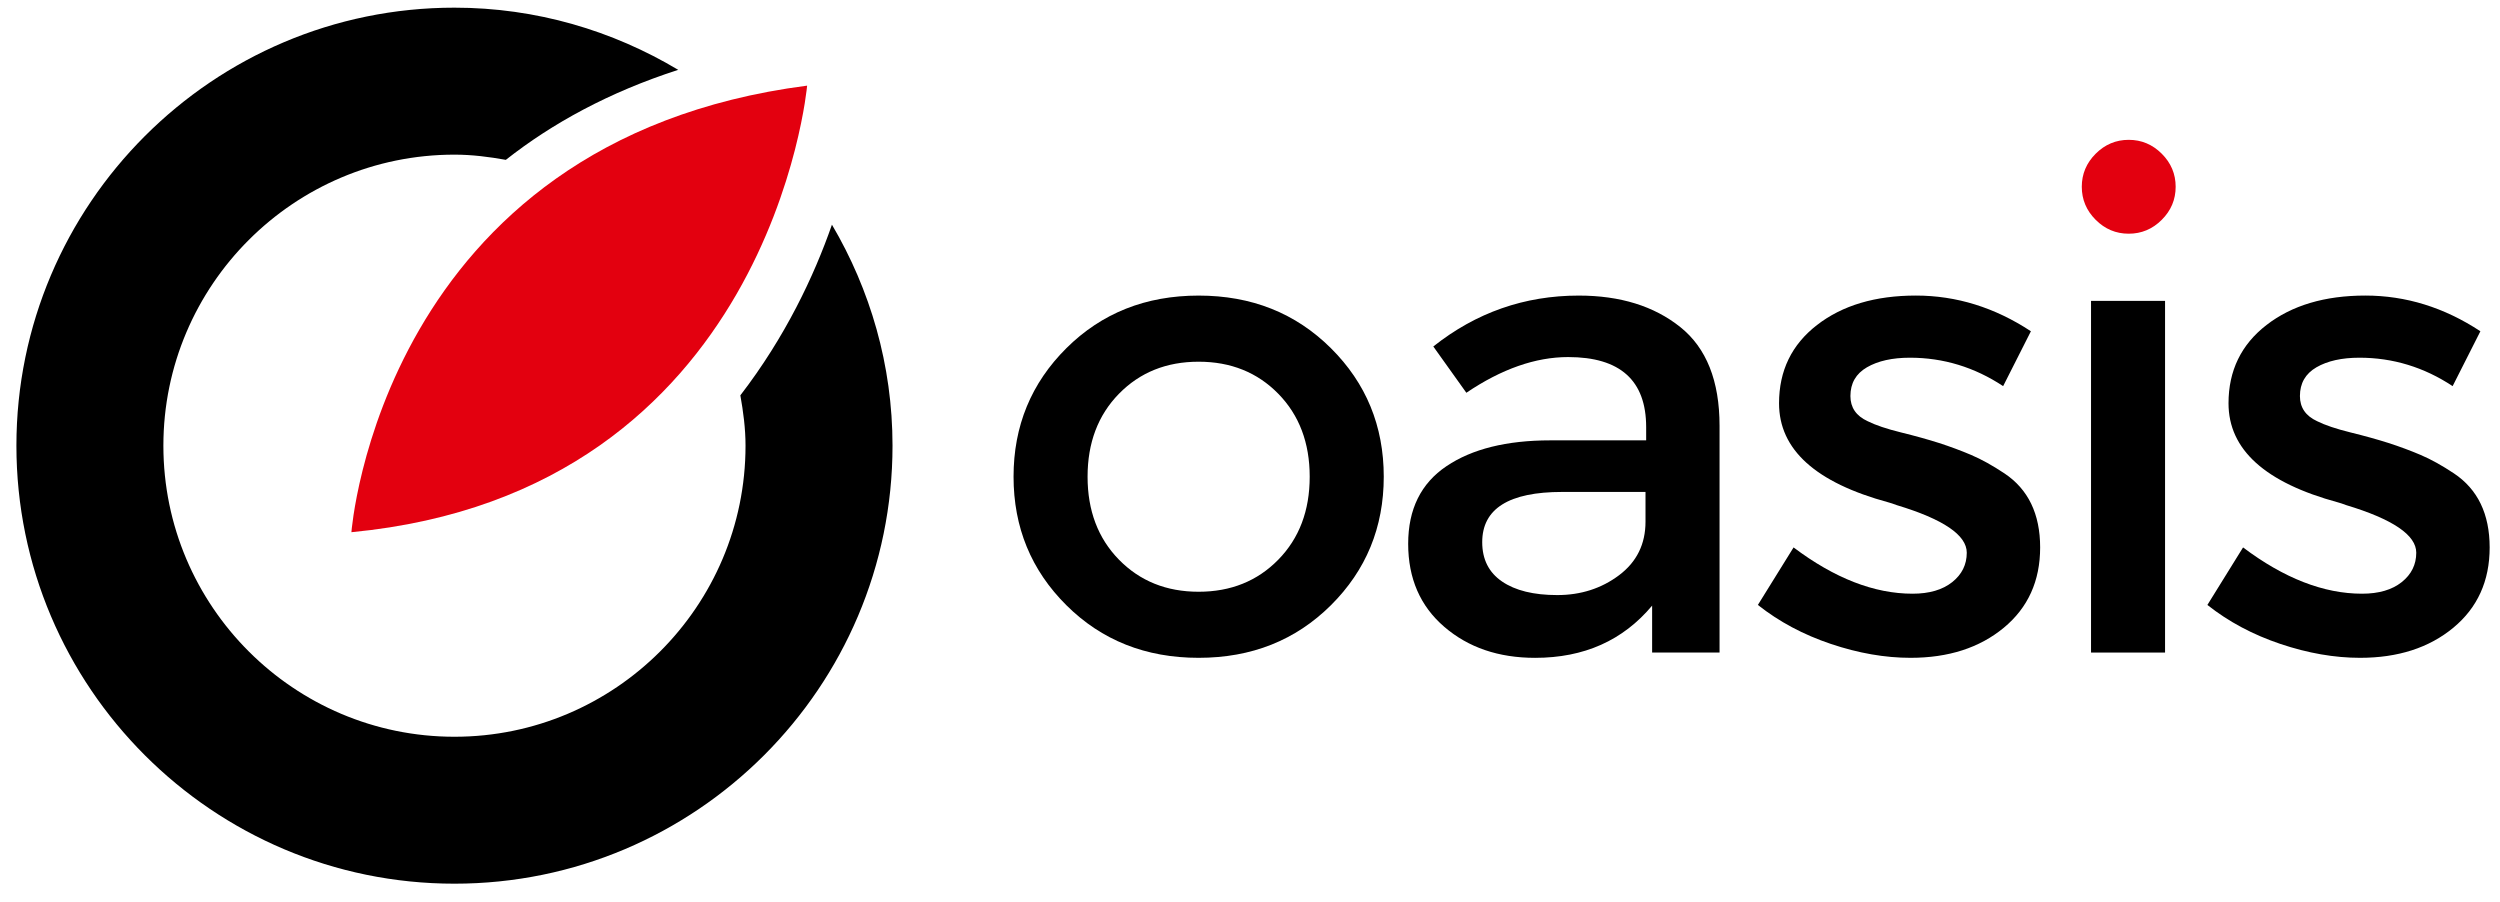
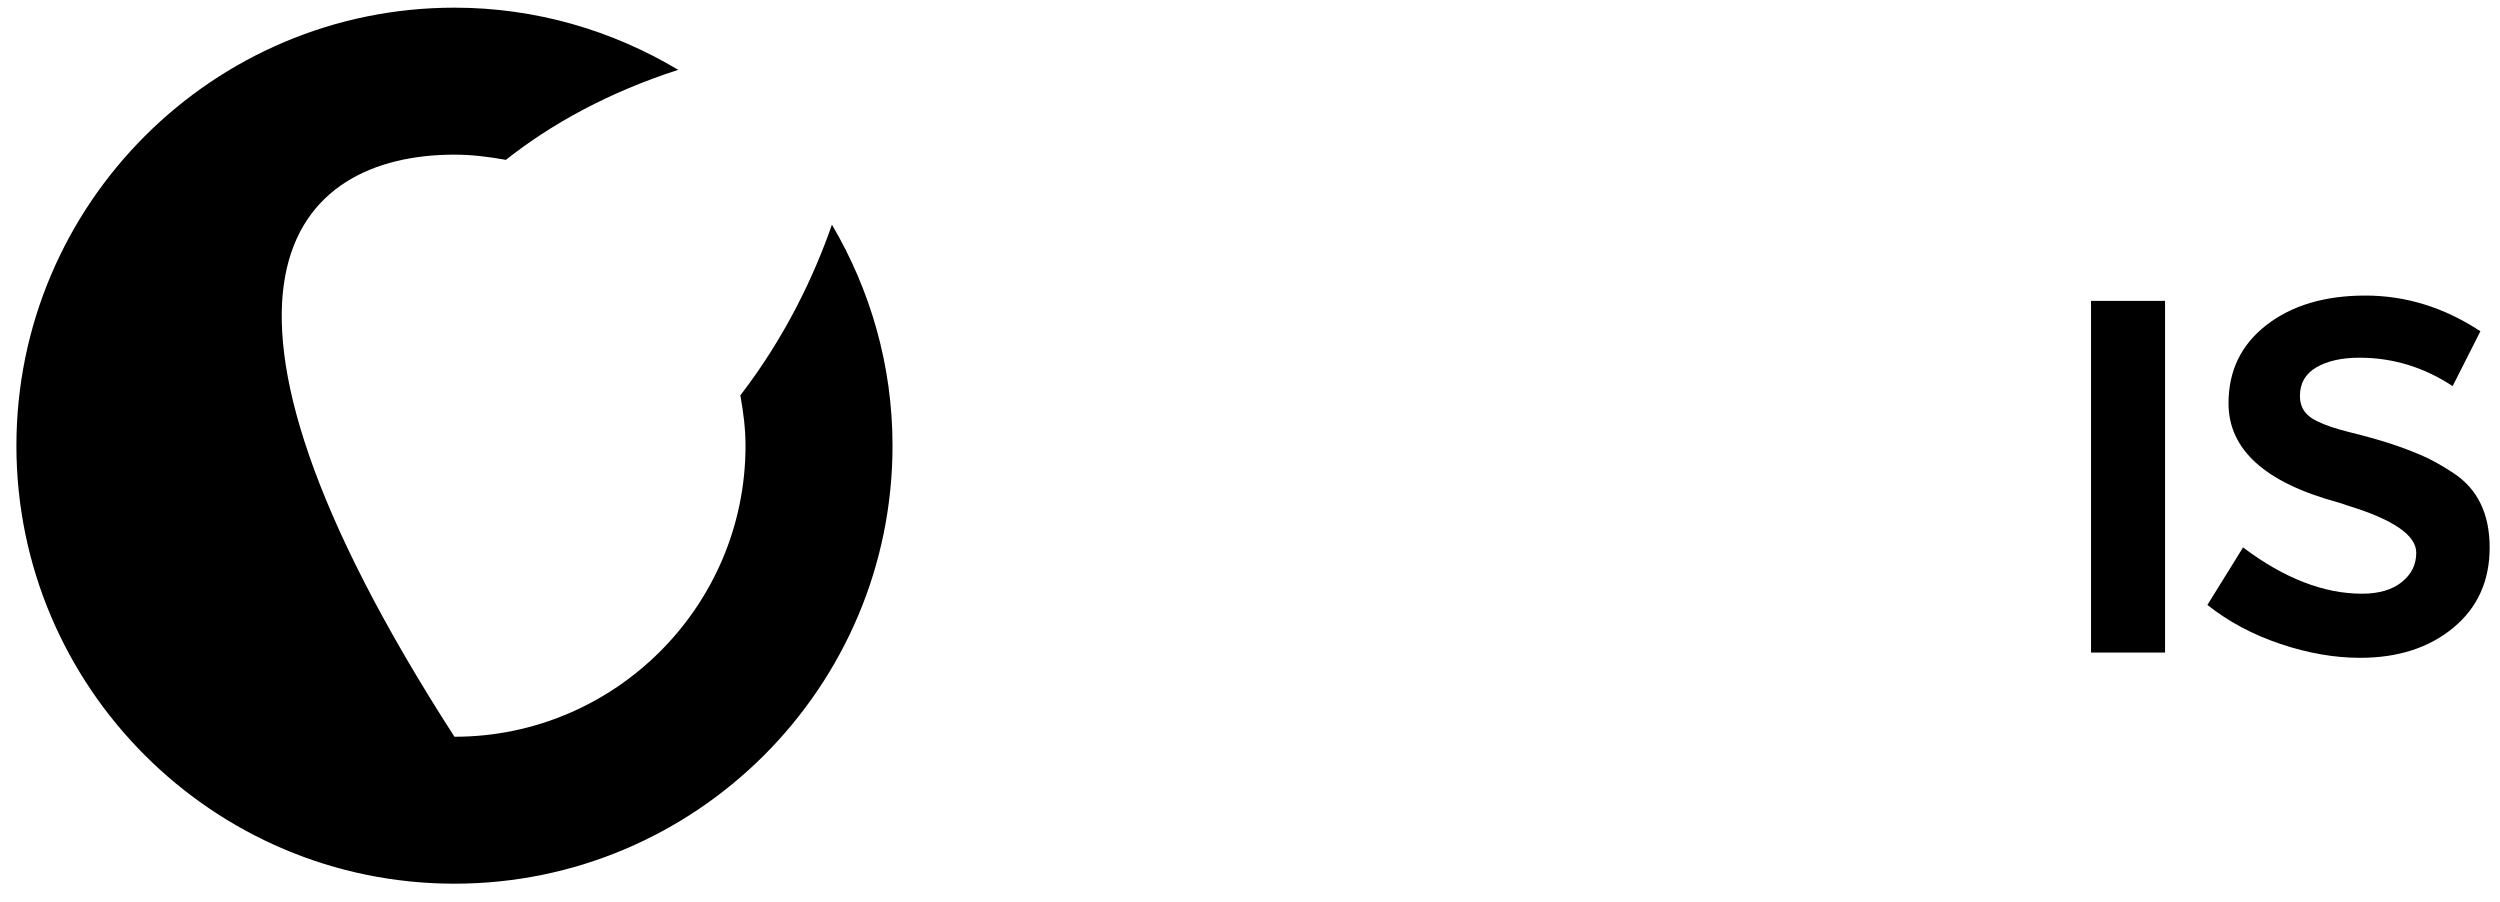
<svg xmlns="http://www.w3.org/2000/svg" width="133" height="48" viewBox="0 0 133 48" fill="none">
-   <path fill-rule="evenodd" clip-rule="evenodd" d="M44.259 11.953C43.304 14.698 41.77 17.936 39.387 21.032C39.543 21.907 39.662 22.794 39.662 23.711C39.662 32.25 32.714 39.195 24.177 39.195C15.64 39.195 8.692 32.25 8.692 23.711C8.692 15.174 15.64 8.227 24.177 8.227C25.113 8.227 26.018 8.344 26.911 8.504C29.377 6.561 32.409 4.9 36.081 3.716C32.592 1.63 28.53 0.408 24.177 0.408C11.326 0.407 0.873 10.861 0.873 23.71C0.873 36.559 11.326 47.012 24.177 47.012C37.028 47.012 47.482 36.559 47.482 23.71C47.482 19.419 46.294 15.408 44.259 11.953Z" fill="black" />
-   <path fill-rule="evenodd" clip-rule="evenodd" d="M63.768 15.725C60.955 15.725 58.61 16.657 56.734 18.521C54.858 20.385 53.921 22.665 53.921 25.36C53.921 28.057 54.859 30.337 56.734 32.201C58.609 34.065 60.955 34.996 63.768 34.996C66.582 34.996 68.925 34.064 70.802 32.201C72.678 30.337 73.616 28.057 73.616 25.36C73.616 22.664 72.678 20.384 70.802 18.521C68.925 16.657 66.581 15.725 63.768 15.725ZM68.005 29.775C66.892 30.912 65.478 31.481 63.767 31.481C62.055 31.481 60.643 30.912 59.529 29.775C58.416 28.638 57.859 27.167 57.859 25.361C57.859 23.556 58.415 22.086 59.529 20.948C60.643 19.811 62.055 19.243 63.767 19.243C65.478 19.243 66.891 19.811 68.005 20.948C69.119 22.086 69.676 23.557 69.676 25.361C69.676 27.167 69.119 28.638 68.005 29.775Z" fill="black" />
-   <path fill-rule="evenodd" clip-rule="evenodd" d="M89.387 17.396C87.991 16.283 86.193 15.725 83.989 15.725C81.106 15.725 78.526 16.628 76.252 18.433L78.01 20.895C79.885 19.629 81.69 18.996 83.426 18.996C86.192 18.996 87.576 20.239 87.576 22.724V23.427H82.476C80.155 23.427 78.314 23.884 76.955 24.799C75.594 25.713 74.915 27.091 74.915 28.93C74.915 30.771 75.553 32.242 76.832 33.344C78.11 34.446 79.722 34.997 81.668 34.997C84.271 34.997 86.345 34.071 87.893 32.219V34.716H91.48V22.654C91.48 20.263 90.782 18.509 89.387 17.396ZM87.541 27.753C87.541 28.949 87.071 29.898 86.134 30.602C85.196 31.306 84.1 31.658 82.846 31.658C81.591 31.658 80.613 31.417 79.909 30.936C79.206 30.456 78.854 29.759 78.854 28.844C78.854 27.062 80.272 26.171 83.11 26.171H87.541V27.753Z" fill="black" />
-   <path fill-rule="evenodd" clip-rule="evenodd" d="M106.637 25.185C106.004 24.764 105.411 24.435 104.861 24.201C104.31 23.967 103.741 23.756 103.155 23.567C102.569 23.38 101.895 23.193 101.133 23.005C100.37 22.817 99.779 22.618 99.357 22.407C98.747 22.126 98.442 21.681 98.442 21.07C98.442 20.39 98.735 19.88 99.322 19.54C99.908 19.201 100.67 19.03 101.608 19.03C103.389 19.03 105.042 19.534 106.567 20.542L108.044 17.623C106.121 16.357 104.081 15.724 101.924 15.724C99.767 15.724 98.014 16.246 96.667 17.289C95.318 18.332 94.645 19.721 94.645 21.456C94.645 23.918 96.59 25.676 100.482 26.731C100.576 26.754 100.716 26.802 100.904 26.872C103.389 27.623 104.632 28.467 104.632 29.404C104.632 30.037 104.374 30.558 103.858 30.969C103.342 31.379 102.639 31.585 101.748 31.585C99.708 31.585 97.598 30.764 95.418 29.123L93.519 32.183C94.644 33.074 95.939 33.765 97.405 34.258C98.87 34.75 100.283 34.996 101.643 34.996C103.659 34.996 105.311 34.463 106.602 33.396C107.891 32.33 108.536 30.905 108.536 29.123C108.535 27.343 107.903 26.03 106.637 25.185Z" fill="black" />
+   <path fill-rule="evenodd" clip-rule="evenodd" d="M44.259 11.953C43.304 14.698 41.77 17.936 39.387 21.032C39.543 21.907 39.662 22.794 39.662 23.711C39.662 32.25 32.714 39.195 24.177 39.195C8.692 15.174 15.64 8.227 24.177 8.227C25.113 8.227 26.018 8.344 26.911 8.504C29.377 6.561 32.409 4.9 36.081 3.716C32.592 1.63 28.53 0.408 24.177 0.408C11.326 0.407 0.873 10.861 0.873 23.71C0.873 36.559 11.326 47.012 24.177 47.012C37.028 47.012 47.482 36.559 47.482 23.71C47.482 19.419 46.294 15.408 44.259 11.953Z" fill="black" />
  <path d="M115.181 16.007H111.243V34.716H115.181V16.007Z" fill="black" />
  <path fill-rule="evenodd" clip-rule="evenodd" d="M130.55 25.185C129.917 24.764 129.325 24.435 128.774 24.201C128.223 23.967 127.655 23.756 127.068 23.567C126.481 23.38 125.808 23.193 125.046 23.005C124.284 22.817 123.692 22.618 123.27 22.407C122.661 22.126 122.356 21.681 122.356 21.07C122.356 20.39 122.649 19.88 123.235 19.54C123.821 19.201 124.583 19.03 125.521 19.03C127.302 19.03 128.956 19.534 130.48 20.542L131.957 17.623C130.034 16.357 127.994 15.724 125.837 15.724C123.68 15.724 121.928 16.246 120.579 17.289C119.231 18.332 118.557 19.721 118.557 21.456C118.557 23.918 120.502 25.676 124.395 26.731C124.488 26.754 124.629 26.802 124.817 26.872C127.302 27.623 128.545 28.467 128.545 29.404C128.545 30.037 128.287 30.558 127.771 30.969C127.256 31.379 126.552 31.585 125.661 31.585C123.621 31.585 121.511 30.764 119.331 29.123L117.433 32.183C118.558 33.074 119.853 33.765 121.319 34.258C122.784 34.75 124.197 34.996 125.557 34.996C127.573 34.996 129.226 34.463 130.516 33.396C131.805 32.33 132.45 30.905 132.45 29.123C132.448 27.343 131.816 26.03 130.55 25.185Z" fill="black" />
-   <path fill-rule="evenodd" clip-rule="evenodd" d="M18.695 28.313C41.026 26.178 42.939 4.556 42.939 4.556C20.256 7.483 18.695 28.313 18.695 28.313Z" fill="#E3000F" />
-   <path fill-rule="evenodd" clip-rule="evenodd" d="M111.49 11.694C110.998 11.202 110.751 10.616 110.751 9.936C110.751 9.256 110.998 8.67 111.49 8.178C111.982 7.686 112.568 7.439 113.248 7.439C113.928 7.439 114.513 7.686 115.006 8.178C115.499 8.67 115.745 9.257 115.745 9.936C115.745 10.616 115.499 11.202 115.006 11.694C114.513 12.187 113.927 12.433 113.248 12.433C112.567 12.433 111.982 12.187 111.49 11.694Z" fill="#E3000F" />
</svg>